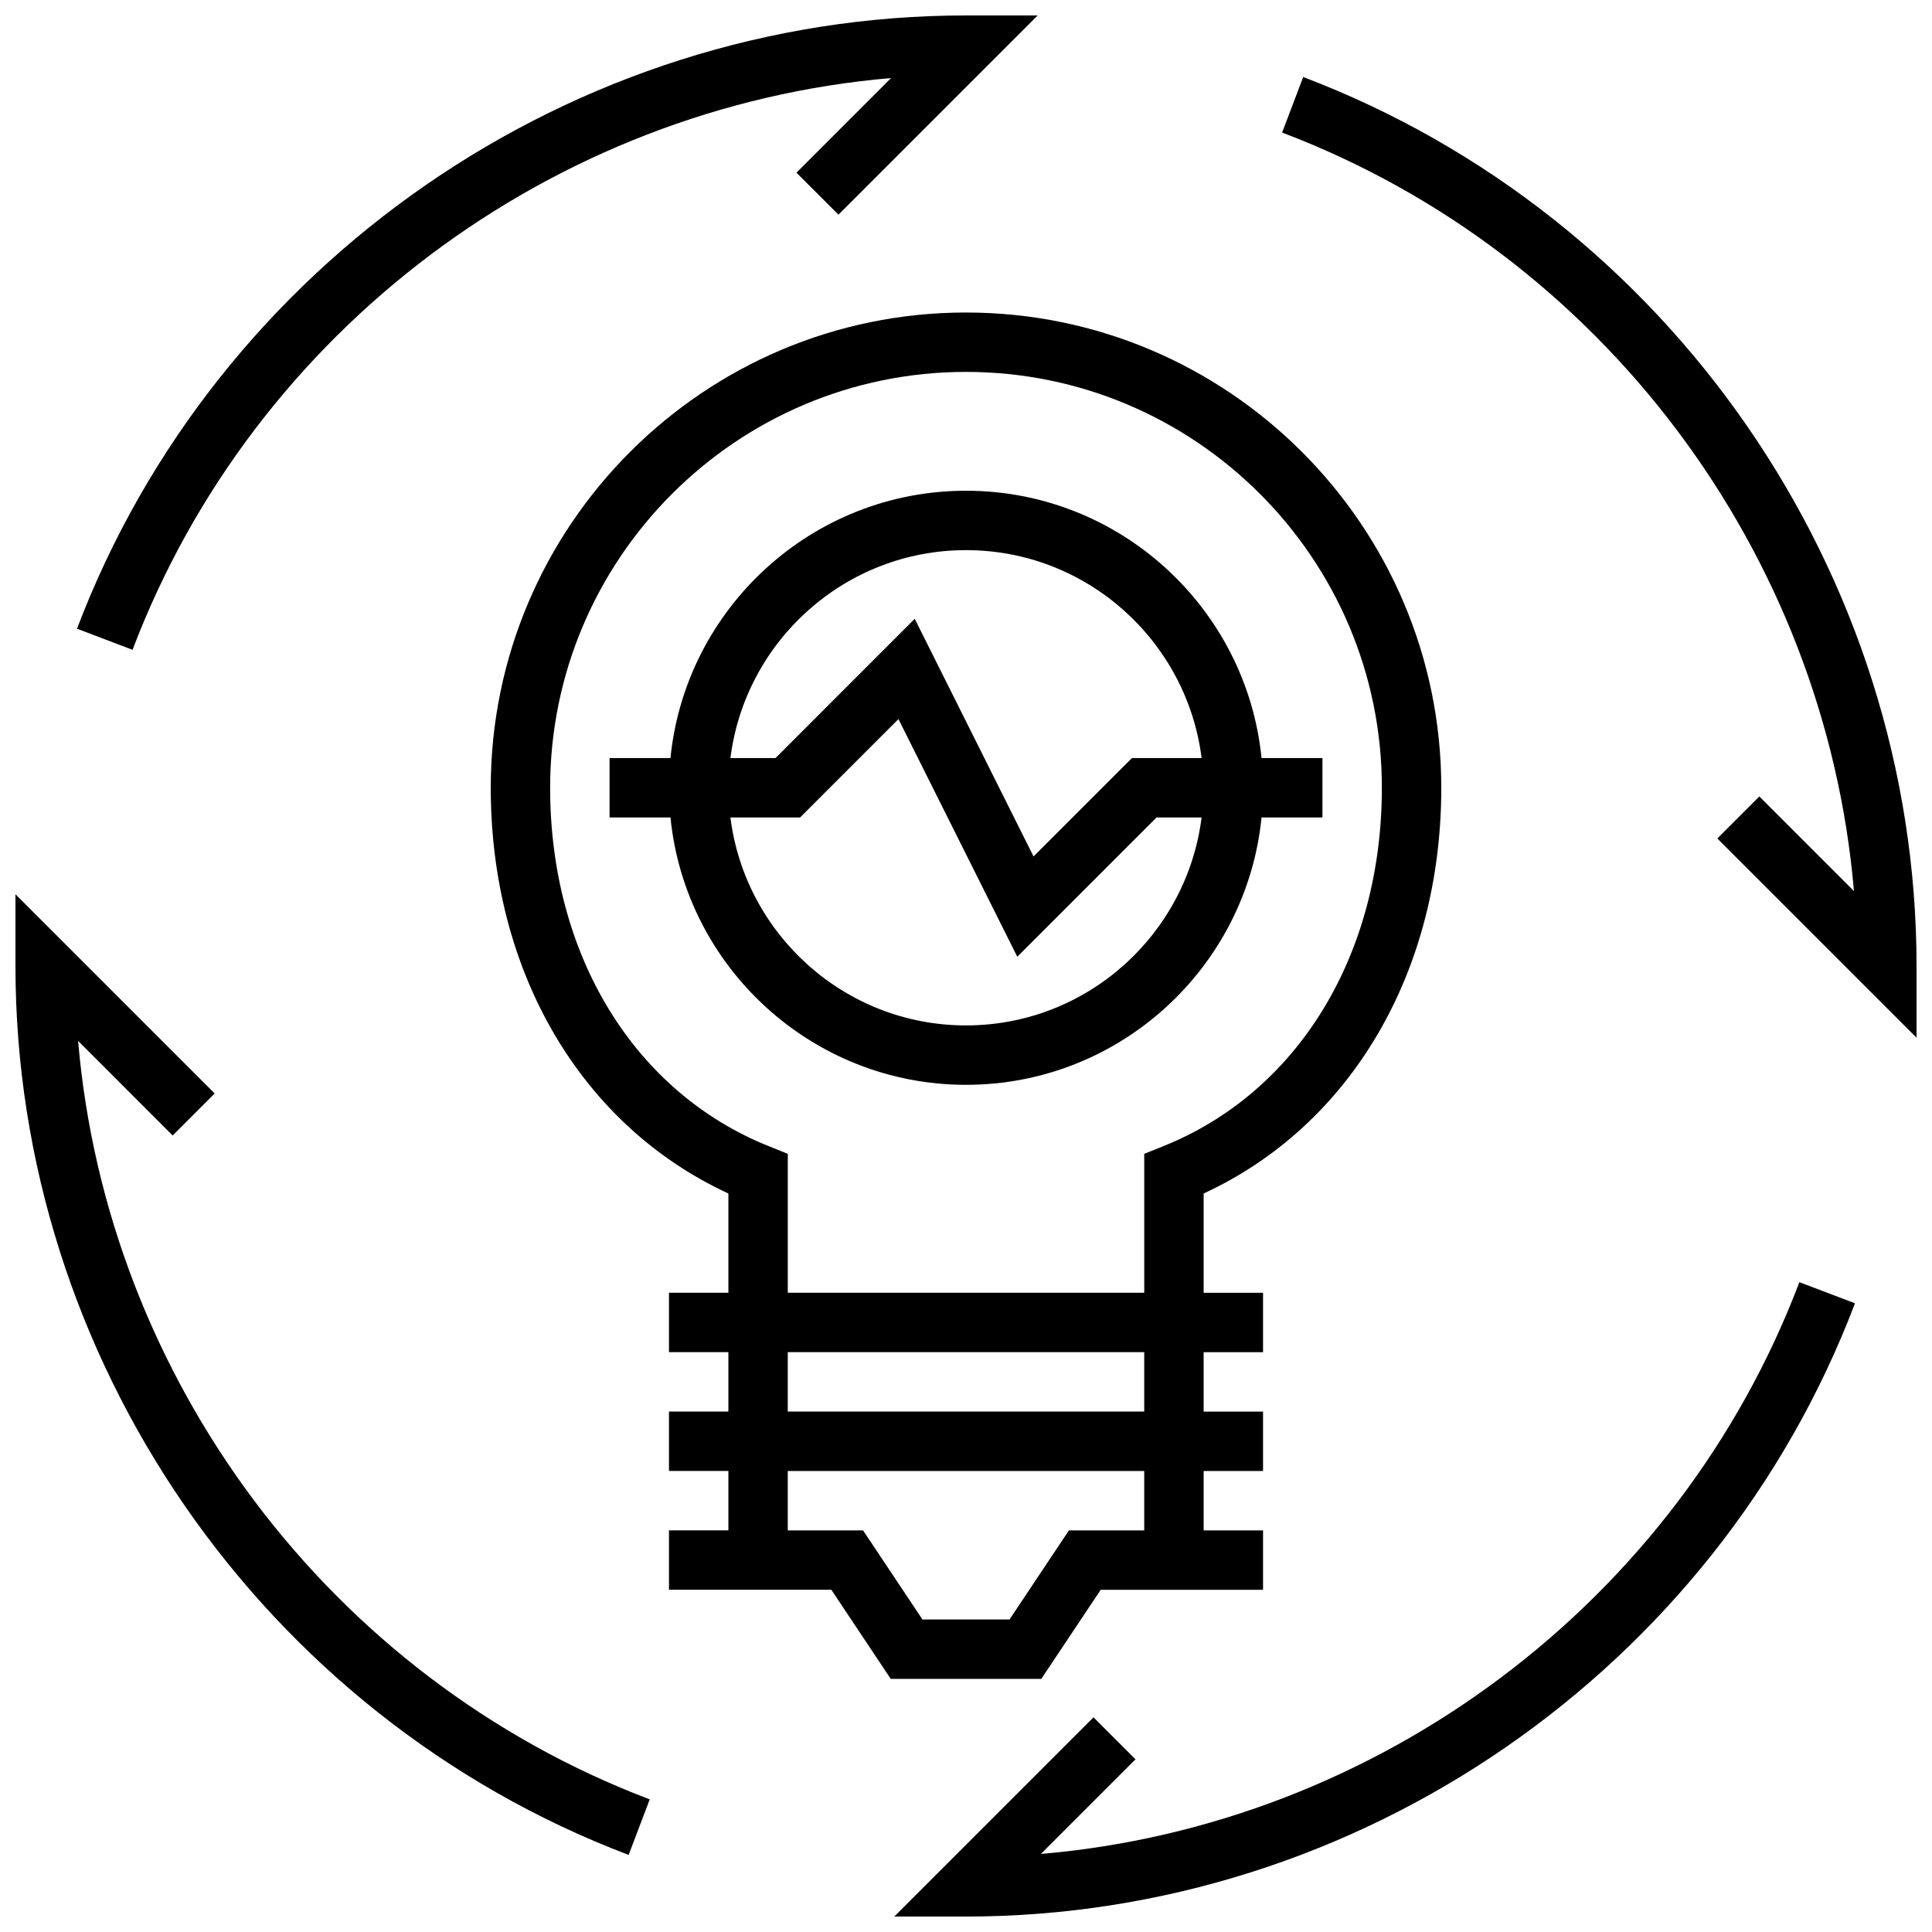
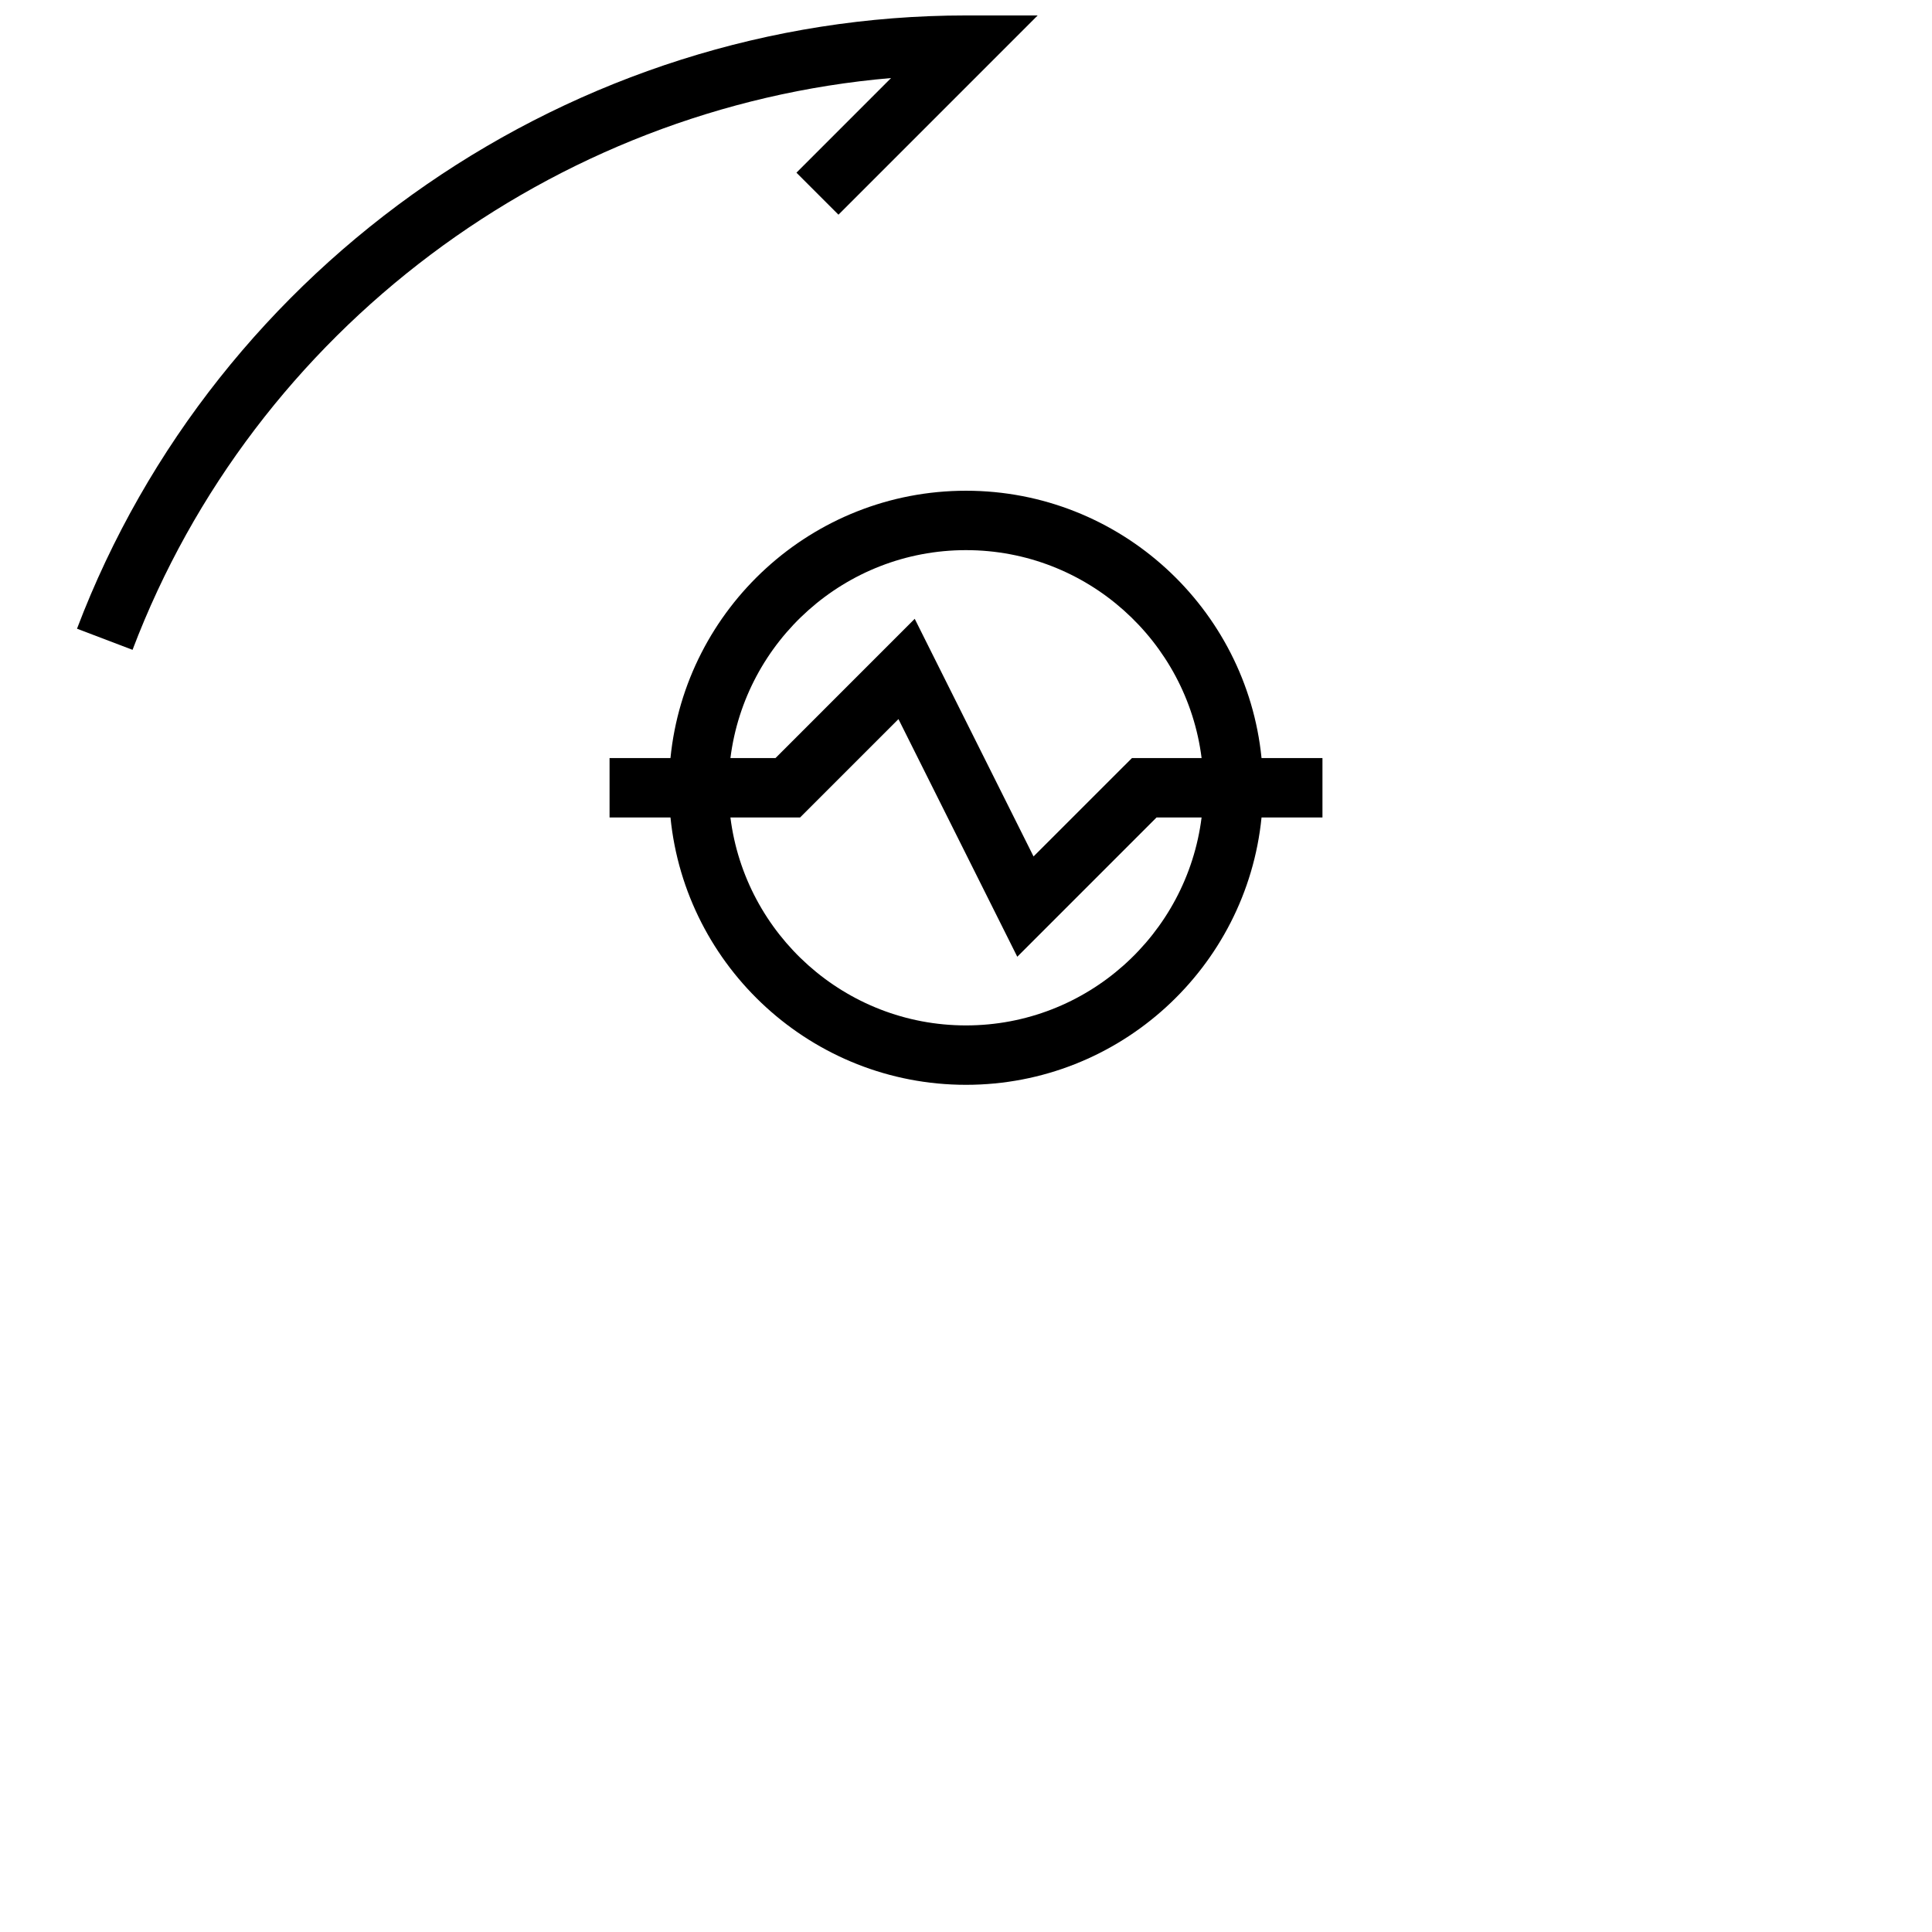
<svg xmlns="http://www.w3.org/2000/svg" width="800px" height="800px" version="1.1" viewBox="144 144 512 512">
  <defs>
    <clipPath id="d">
      <path d="m164 148.09h255v168.91h-255z" />
    </clipPath>
    <clipPath id="c">
-       <path d="m483 164h168.9v255h-168.9z" />
-     </clipPath>
+       </clipPath>
    <clipPath id="b">
      <path d="m380 483h256v168.9h-256z" />
    </clipPath>
    <clipPath id="a">
-       <path d="m148.09 380h168.91v256h-168.91z" />
-     </clipPath>
+       </clipPath>
  </defs>
  <path d="m478.32 360.64h16.145v-15.742h-16.145c-3.969-39.723-37.566-70.848-78.32-70.848s-74.359 31.125-78.32 70.848h-16.141v15.742h16.145c3.961 39.723 37.566 70.848 78.32 70.848 40.754 0.004 74.352-31.125 78.316-70.848zm-78.316-70.848c32.055 0 58.535 24.098 62.434 55.105h-18.461l-26.078 26.07-31.488-62.977-36.898 36.906h-11.941c3.894-31.008 30.379-55.105 62.434-55.105zm-62.434 70.848h18.461l26.07-26.07 31.488 62.977 36.902-36.906h11.941c-3.898 31.008-30.371 55.105-62.434 55.105-32.051 0-58.535-24.098-62.43-55.105z" />
-   <path d="m435.7 565.31h43.02v-15.742h-15.742v-15.742h15.742v-15.742h-15.742v-15.742h15.742v-15.742h-15.742v-26.309c38.988-18.004 62.977-58.68 62.977-107.52 0-69.445-56.504-125.95-125.95-125.95-69.445 0-125.95 56.504-125.95 125.95 0 48.84 23.984 89.512 62.977 107.52v26.297h-15.742v15.742h15.742v15.742h-15.742v15.742h15.742v15.742h-15.742v15.742h43.02l15.742 23.617h39.91zm-87.875-117.52c-35.797-14.312-58.035-50.727-58.035-95.023 0-60.773 49.438-110.21 110.21-110.21 60.773 0 110.21 49.438 110.21 110.21 0 44.297-22.23 80.711-58.023 95.023l-4.949 1.984v36.816h-94.465v-36.816zm4.941 54.547h94.465v15.742h-94.465zm35.699 70.848-15.742-23.617h-19.957v-15.742h94.465v15.742h-19.957l-15.742 23.617z" />
  <g clip-path="url(#d)">
    <path d="m380.14 164.68-25.074 25.082 11.133 11.133 52.797-52.801h-19c-104.01 0-198.68 65.312-235.59 162.52l14.719 5.598c32.234-84.918 111.48-143.86 201.01-151.53z" />
  </g>
  <g clip-path="url(#c)">
    <path d="m489.36 164.41-5.582 14.719c84.914 32.227 143.88 111.47 151.54 201.02l-25.082-25.082-11.133 11.133 52.801 52.805v-19c0-104.02-65.32-198.69-162.54-235.59z" />
  </g>
  <g clip-path="url(#b)">
-     <path d="m419.84 635.32 25.082-25.082-11.133-11.133-52.797 52.801h19.004c104.01 0 198.68-65.312 235.59-162.52l-14.73-5.598c-32.227 84.918-111.48 143.86-201.02 151.53z" />
-   </g>
+     </g>
  <g clip-path="url(#a)">
    <path d="m164.69 419.84 25.074 25.082 11.133-11.133-52.801-52.797v19.004c0 104 65.297 198.67 162.5 235.58l5.59-14.719c-84.895-32.238-143.83-111.48-151.49-201.02z" />
  </g>
</svg>